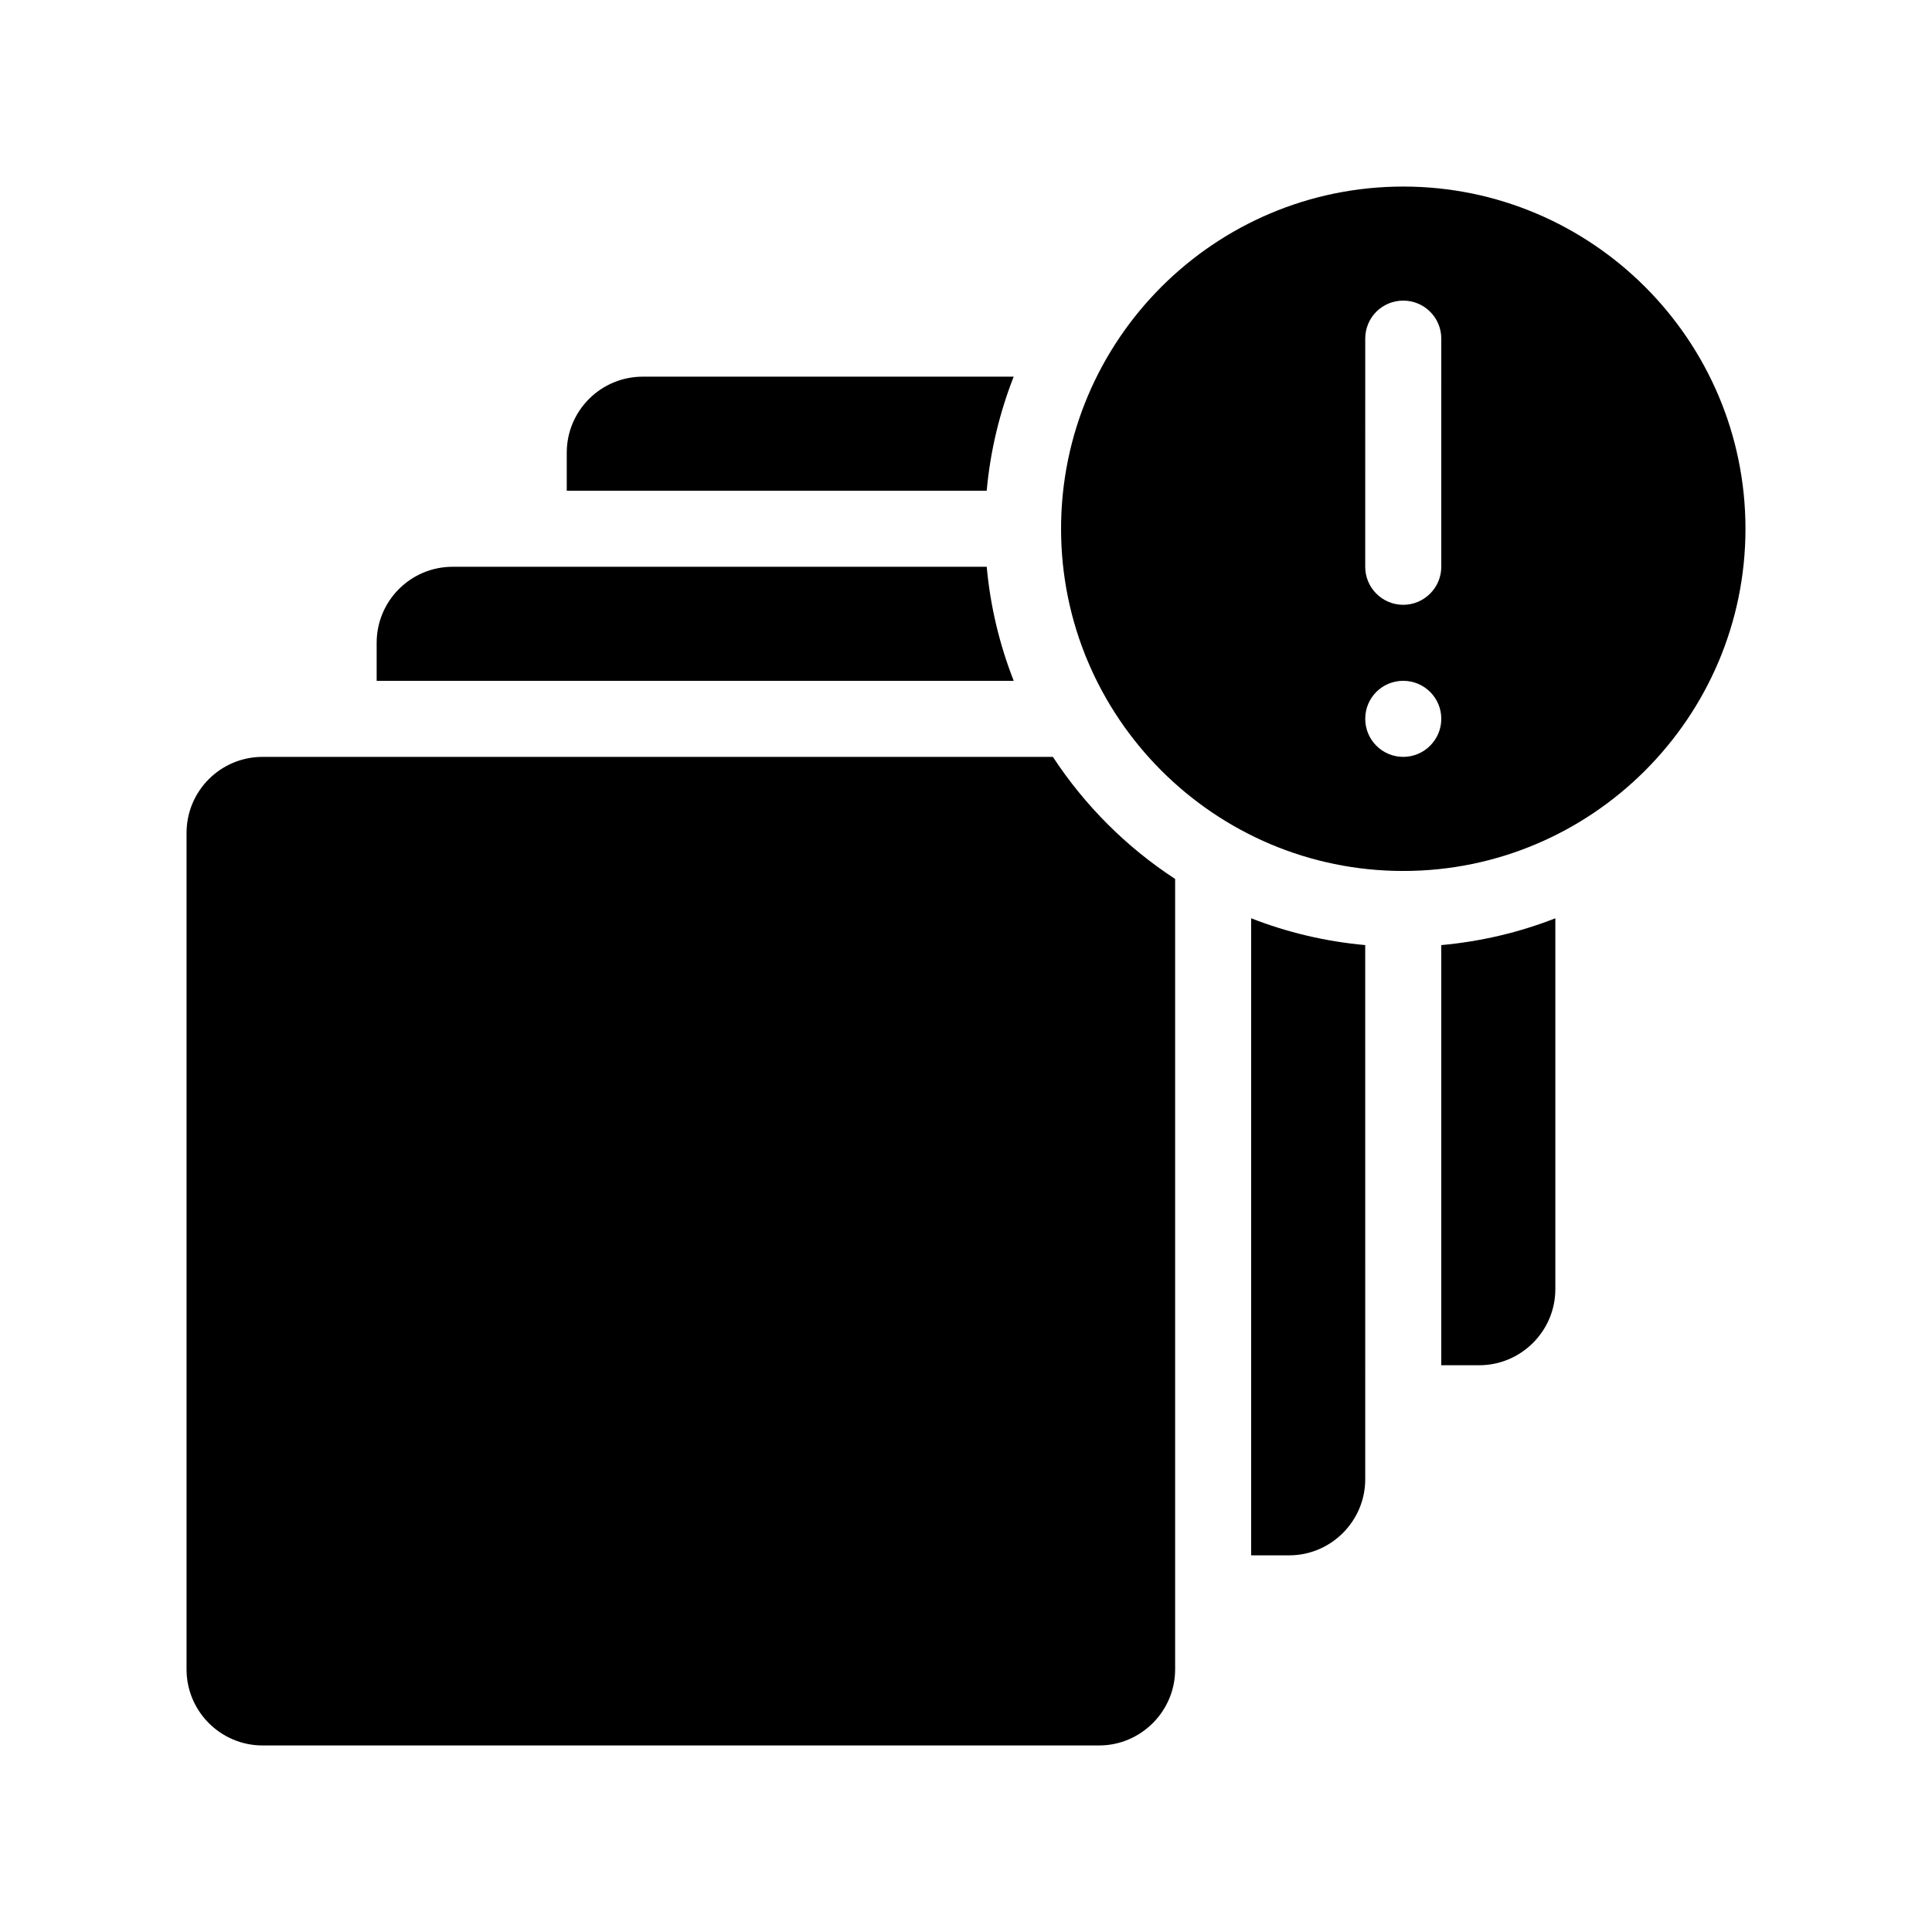
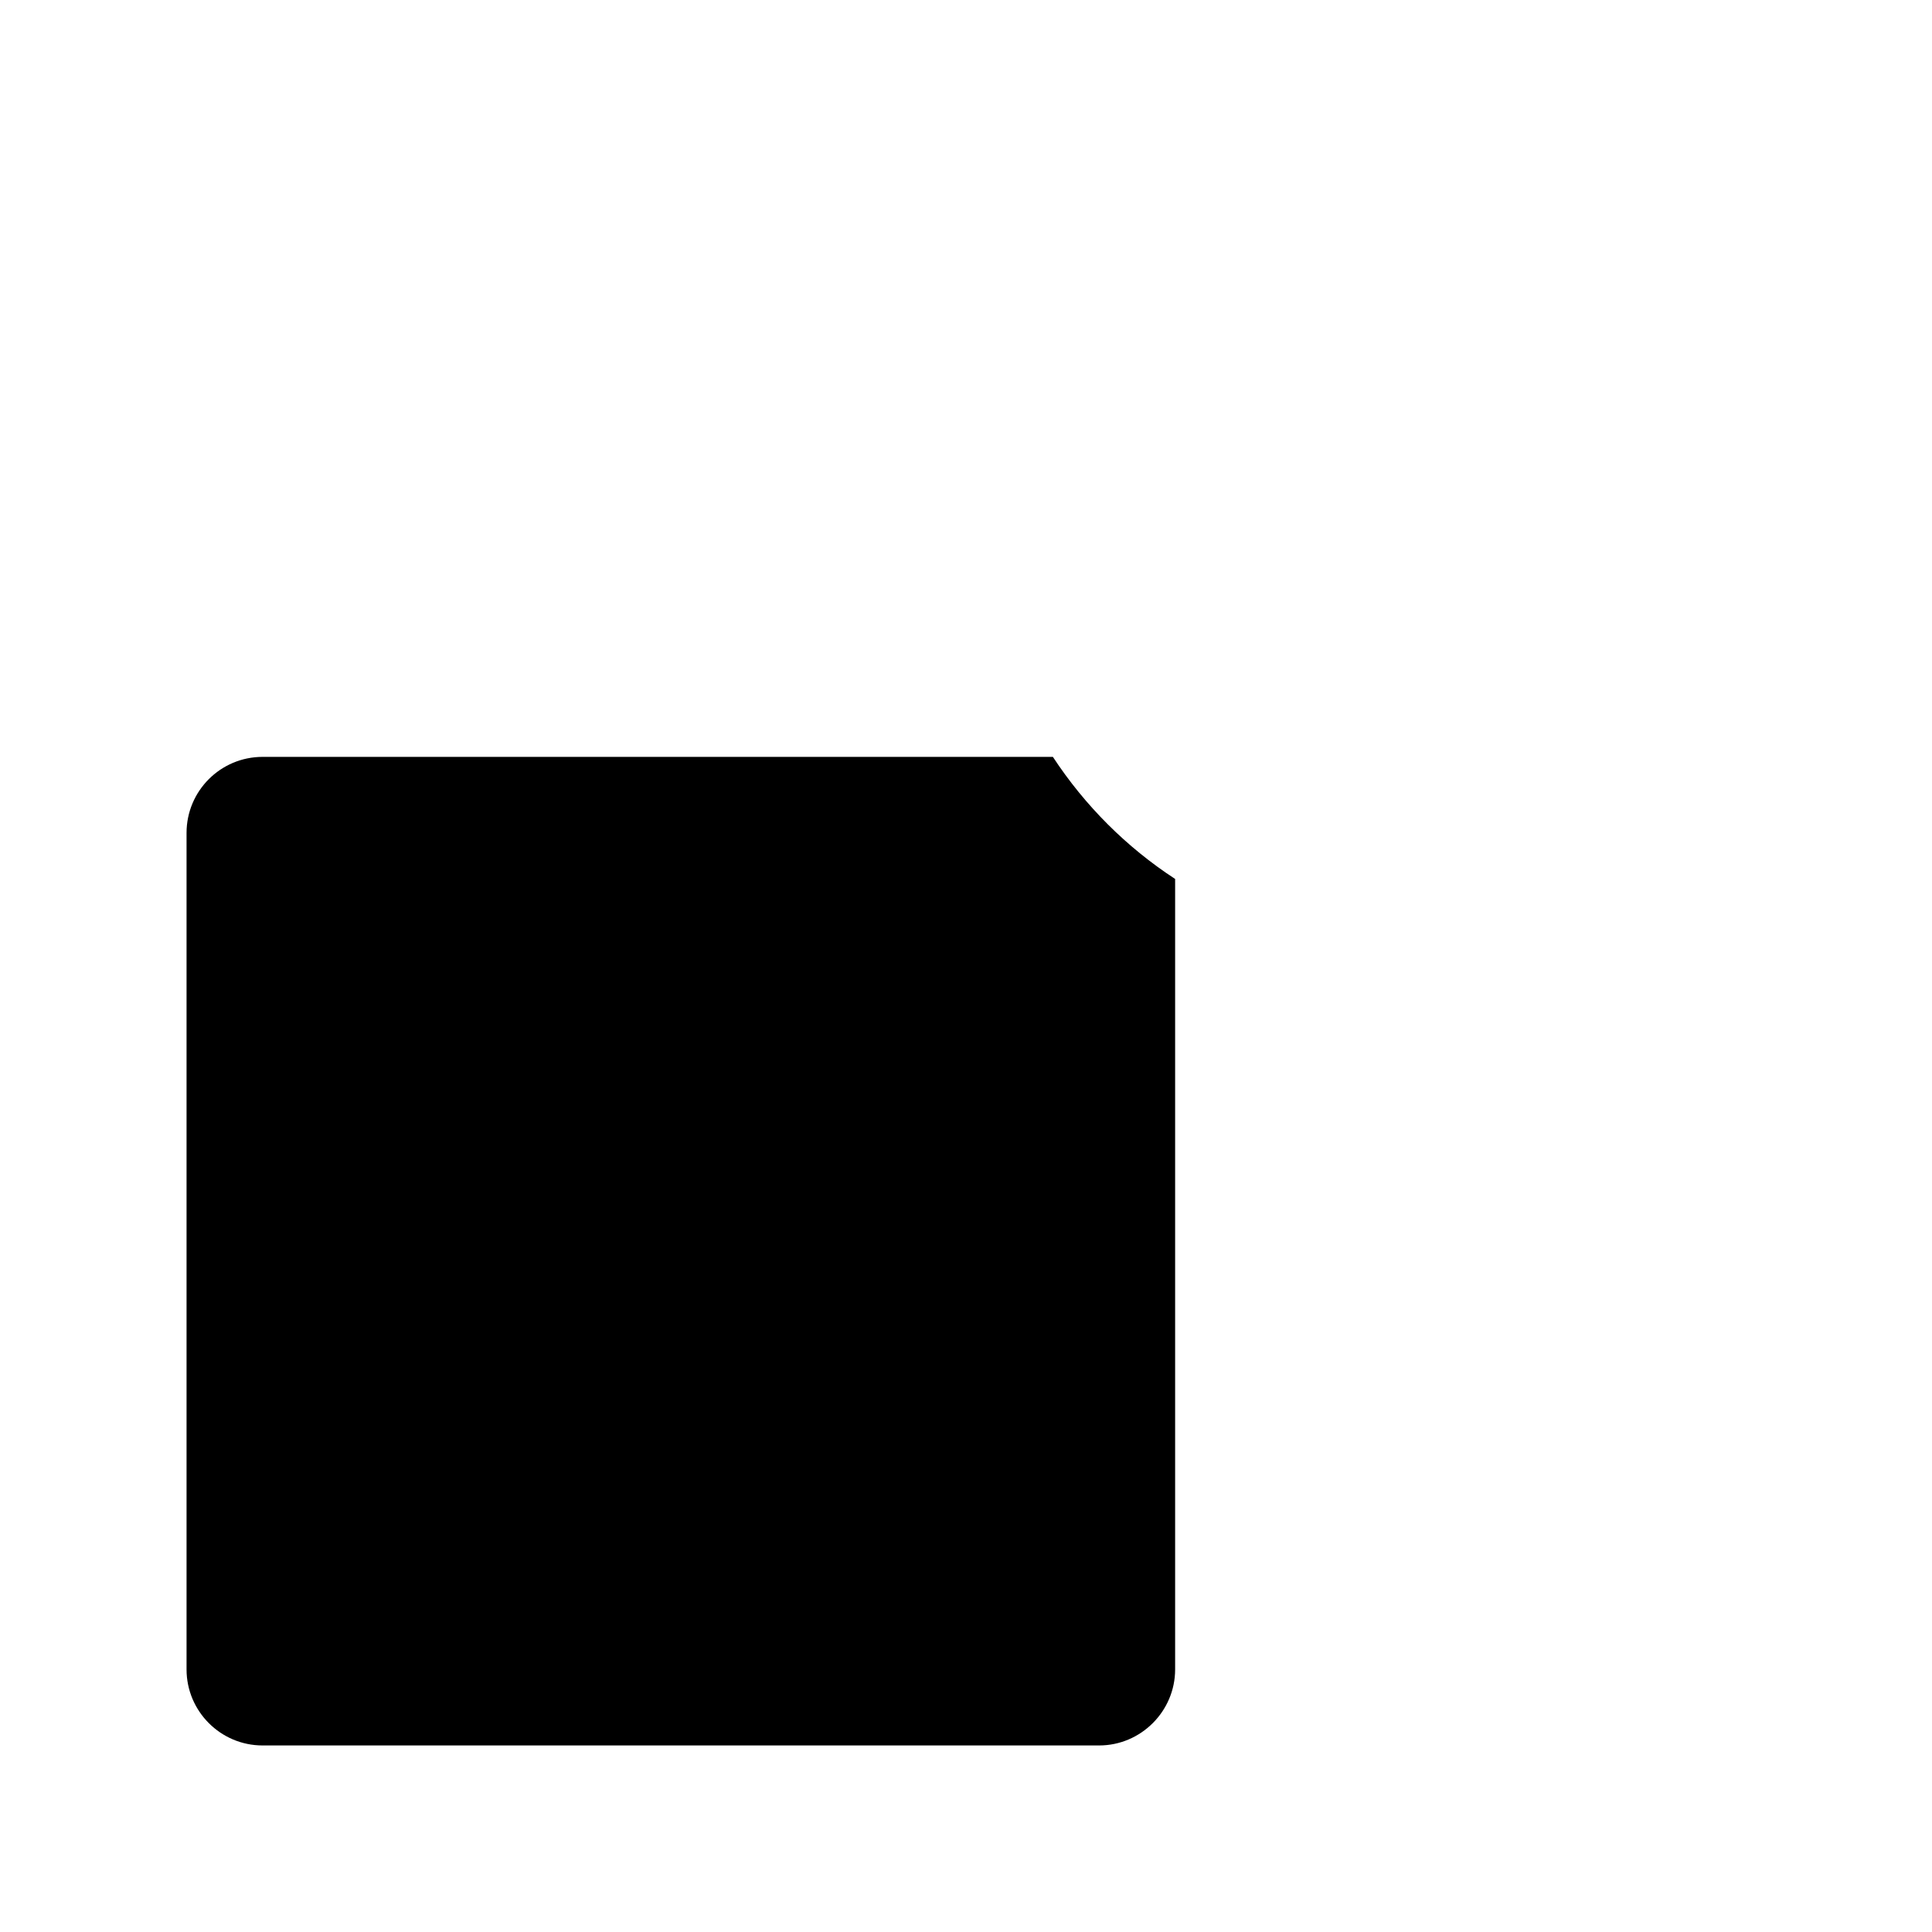
<svg xmlns="http://www.w3.org/2000/svg" fill="#000000" width="800px" height="800px" version="1.1" viewBox="144 144 512 512">
  <g>
-     <path d="m525.95 505.8h10.078c11.082 0 20.152-9.07 20.152-20.152v-98.293c-9.523 3.727-19.648 6.144-30.23 7.106z" />
-     <path d="m412.64 243.82h-98.293c-11.133 0-20.152 9.02-20.152 20.152v10.078h111.29c0.957-10.582 3.422-20.707 7.152-30.23z" />
-     <path d="m475.57 556.18h10.078c11.082 0 20.152-9.07 20.152-20.152l-0.004-141.57c-10.578-0.957-20.707-3.375-30.23-7.106z" />
-     <path d="m405.49 294.2h-141.52c-11.133 0-20.152 9.02-20.152 20.152v10.078h168.83c-3.731-9.523-6.195-19.652-7.156-30.23z" />
    <path d="m423.02 344.58h-209.43c-11.133 0-20.152 9.02-20.152 20.152v221.68c0 11.082 9.02 20.152 20.152 20.152h221.68c11.082 0 20.152-9.07 20.152-20.152v-209.48c-12.898-8.414-23.93-19.449-32.395-32.348z" />
-     <path d="m515.88 193.44c-50.027 0-90.688 40.656-90.688 90.688 0 49.977 40.656 90.688 90.688 90.688 49.977 0 90.688-40.707 90.688-90.688-0.004-50.031-40.711-90.688-90.688-90.688zm0 151.14c-5.594 0-10.078-4.535-10.078-10.078 0-5.594 4.484-10.078 10.078-10.078 5.543 0 10.078 4.484 10.078 10.078-0.004 5.547-4.535 10.078-10.078 10.078zm10.074-50.379c0 5.543-4.535 10.078-10.078 10.078-5.594 0-10.078-4.535-10.078-10.078l0.004-60.457c0-5.594 4.484-10.078 10.078-10.078 5.543 0 10.078 4.484 10.078 10.078z" />
  </g>
</svg>